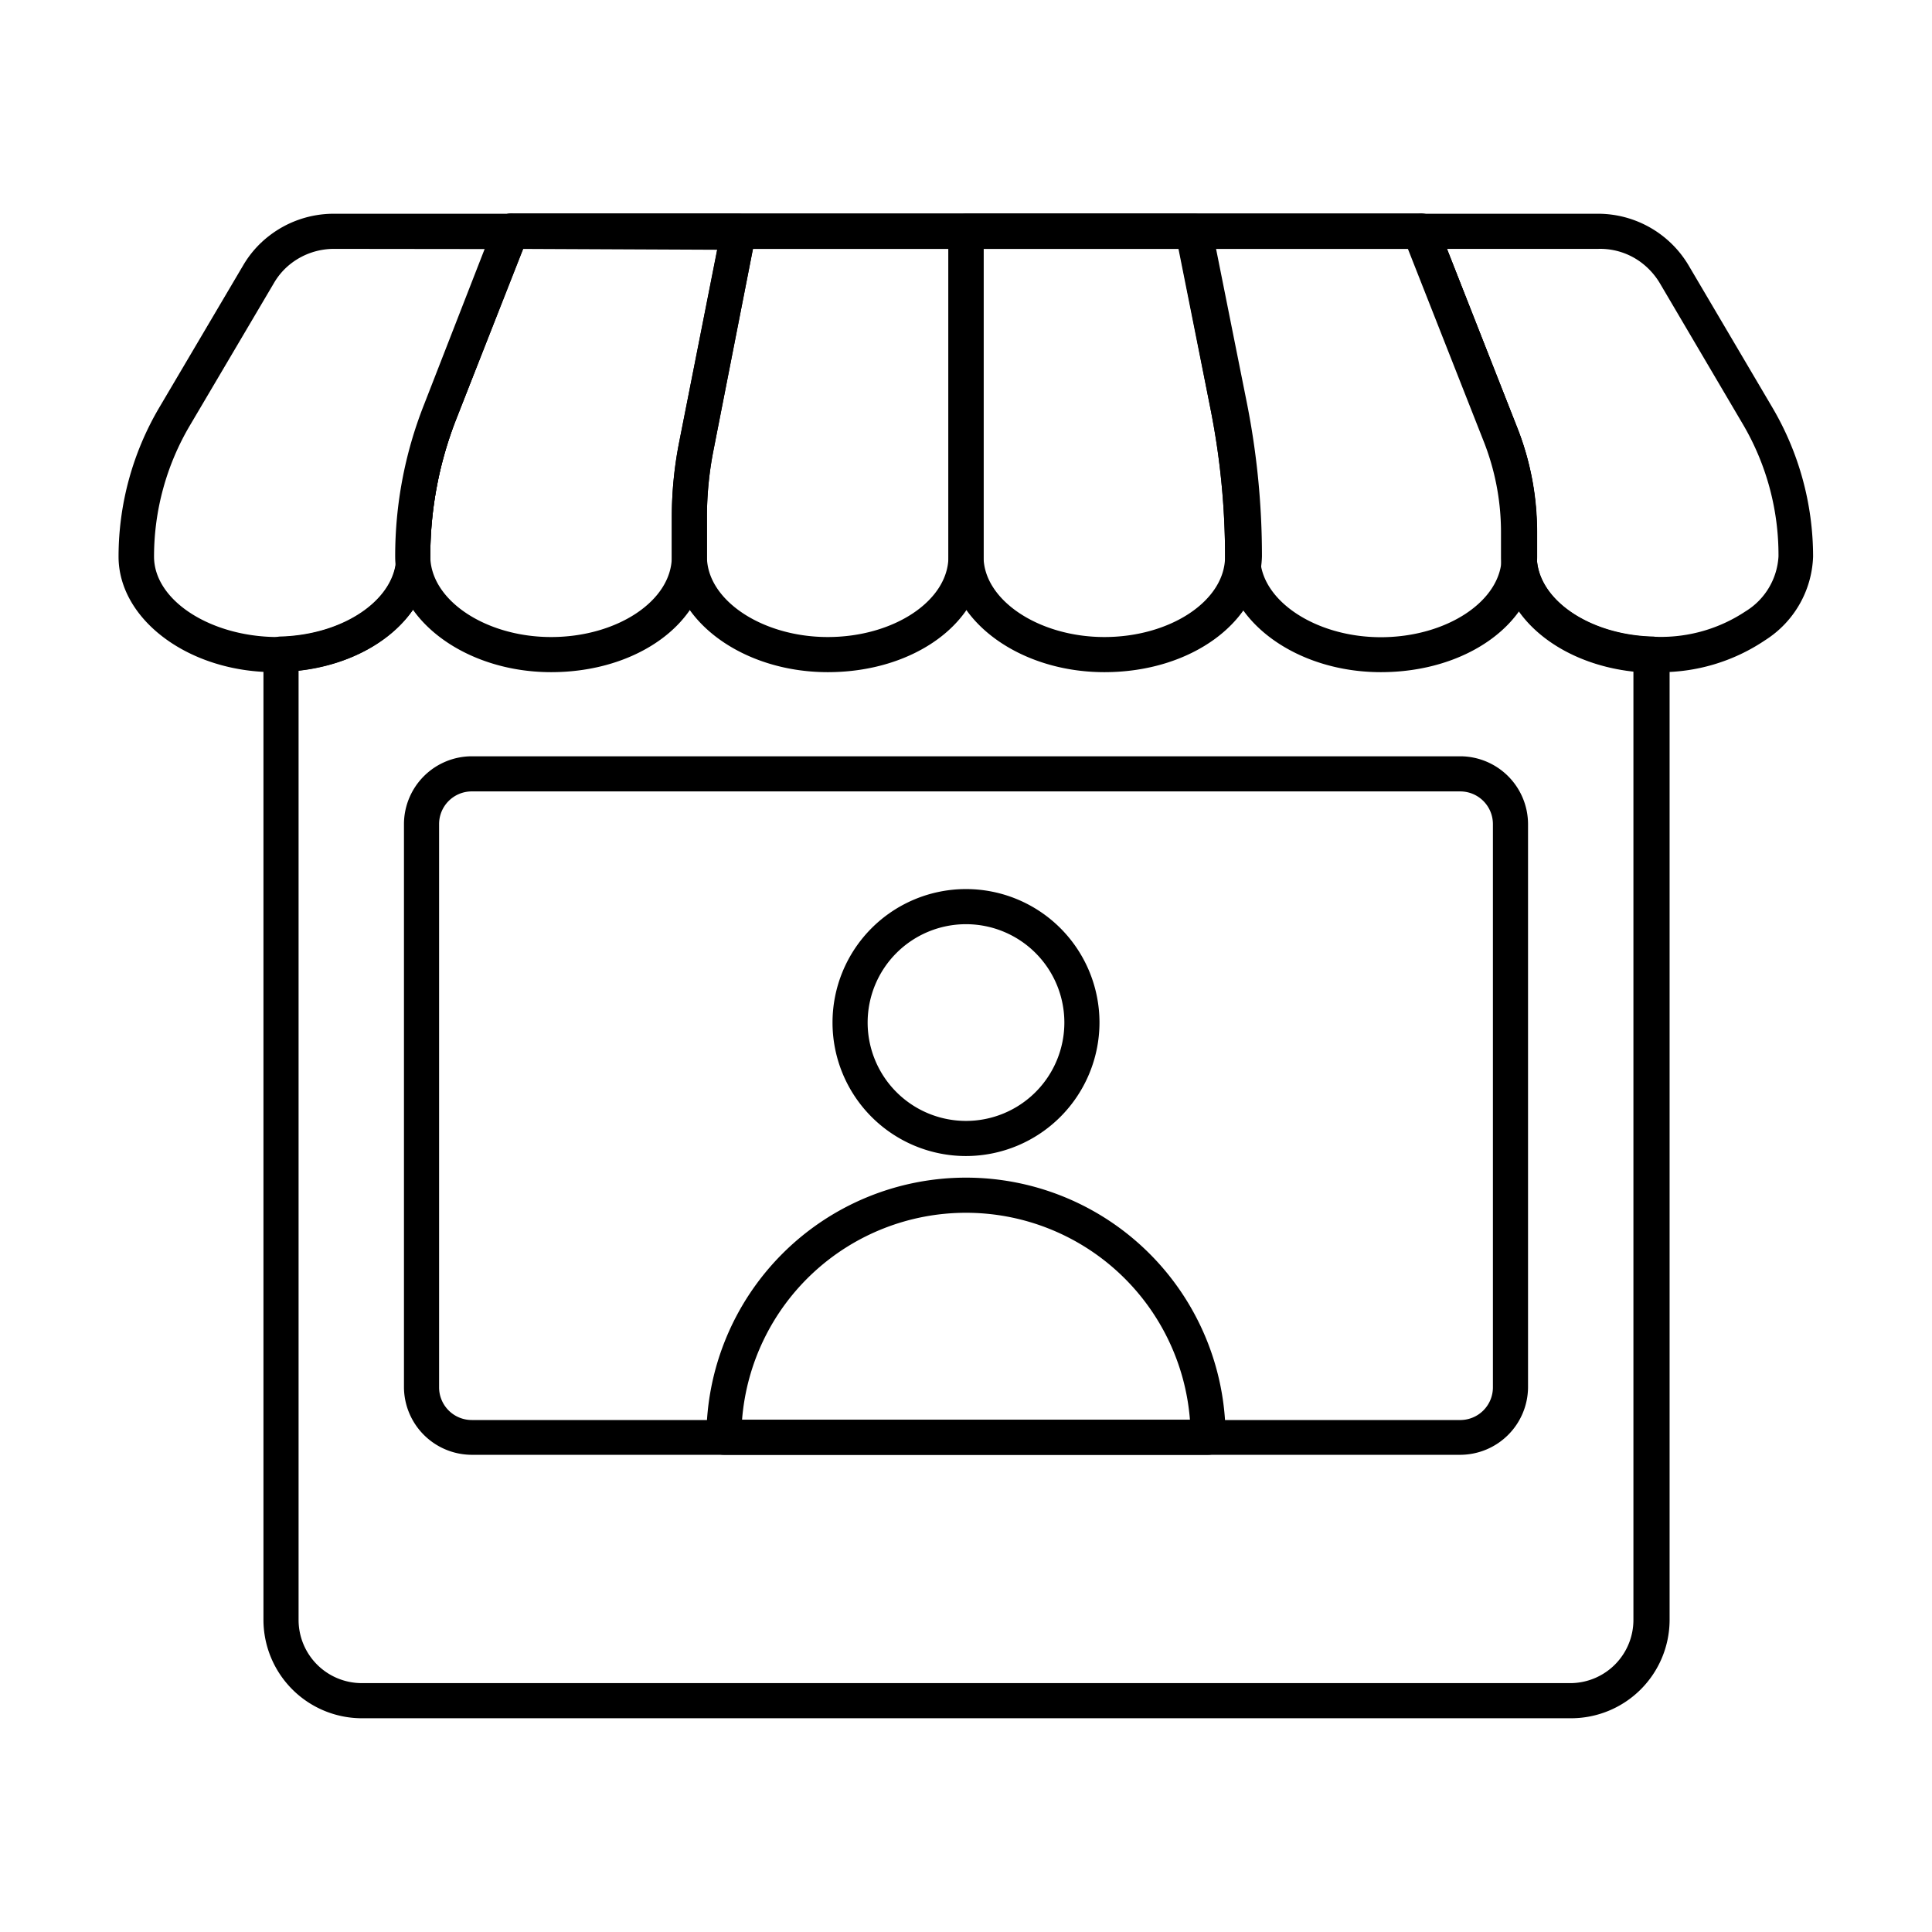
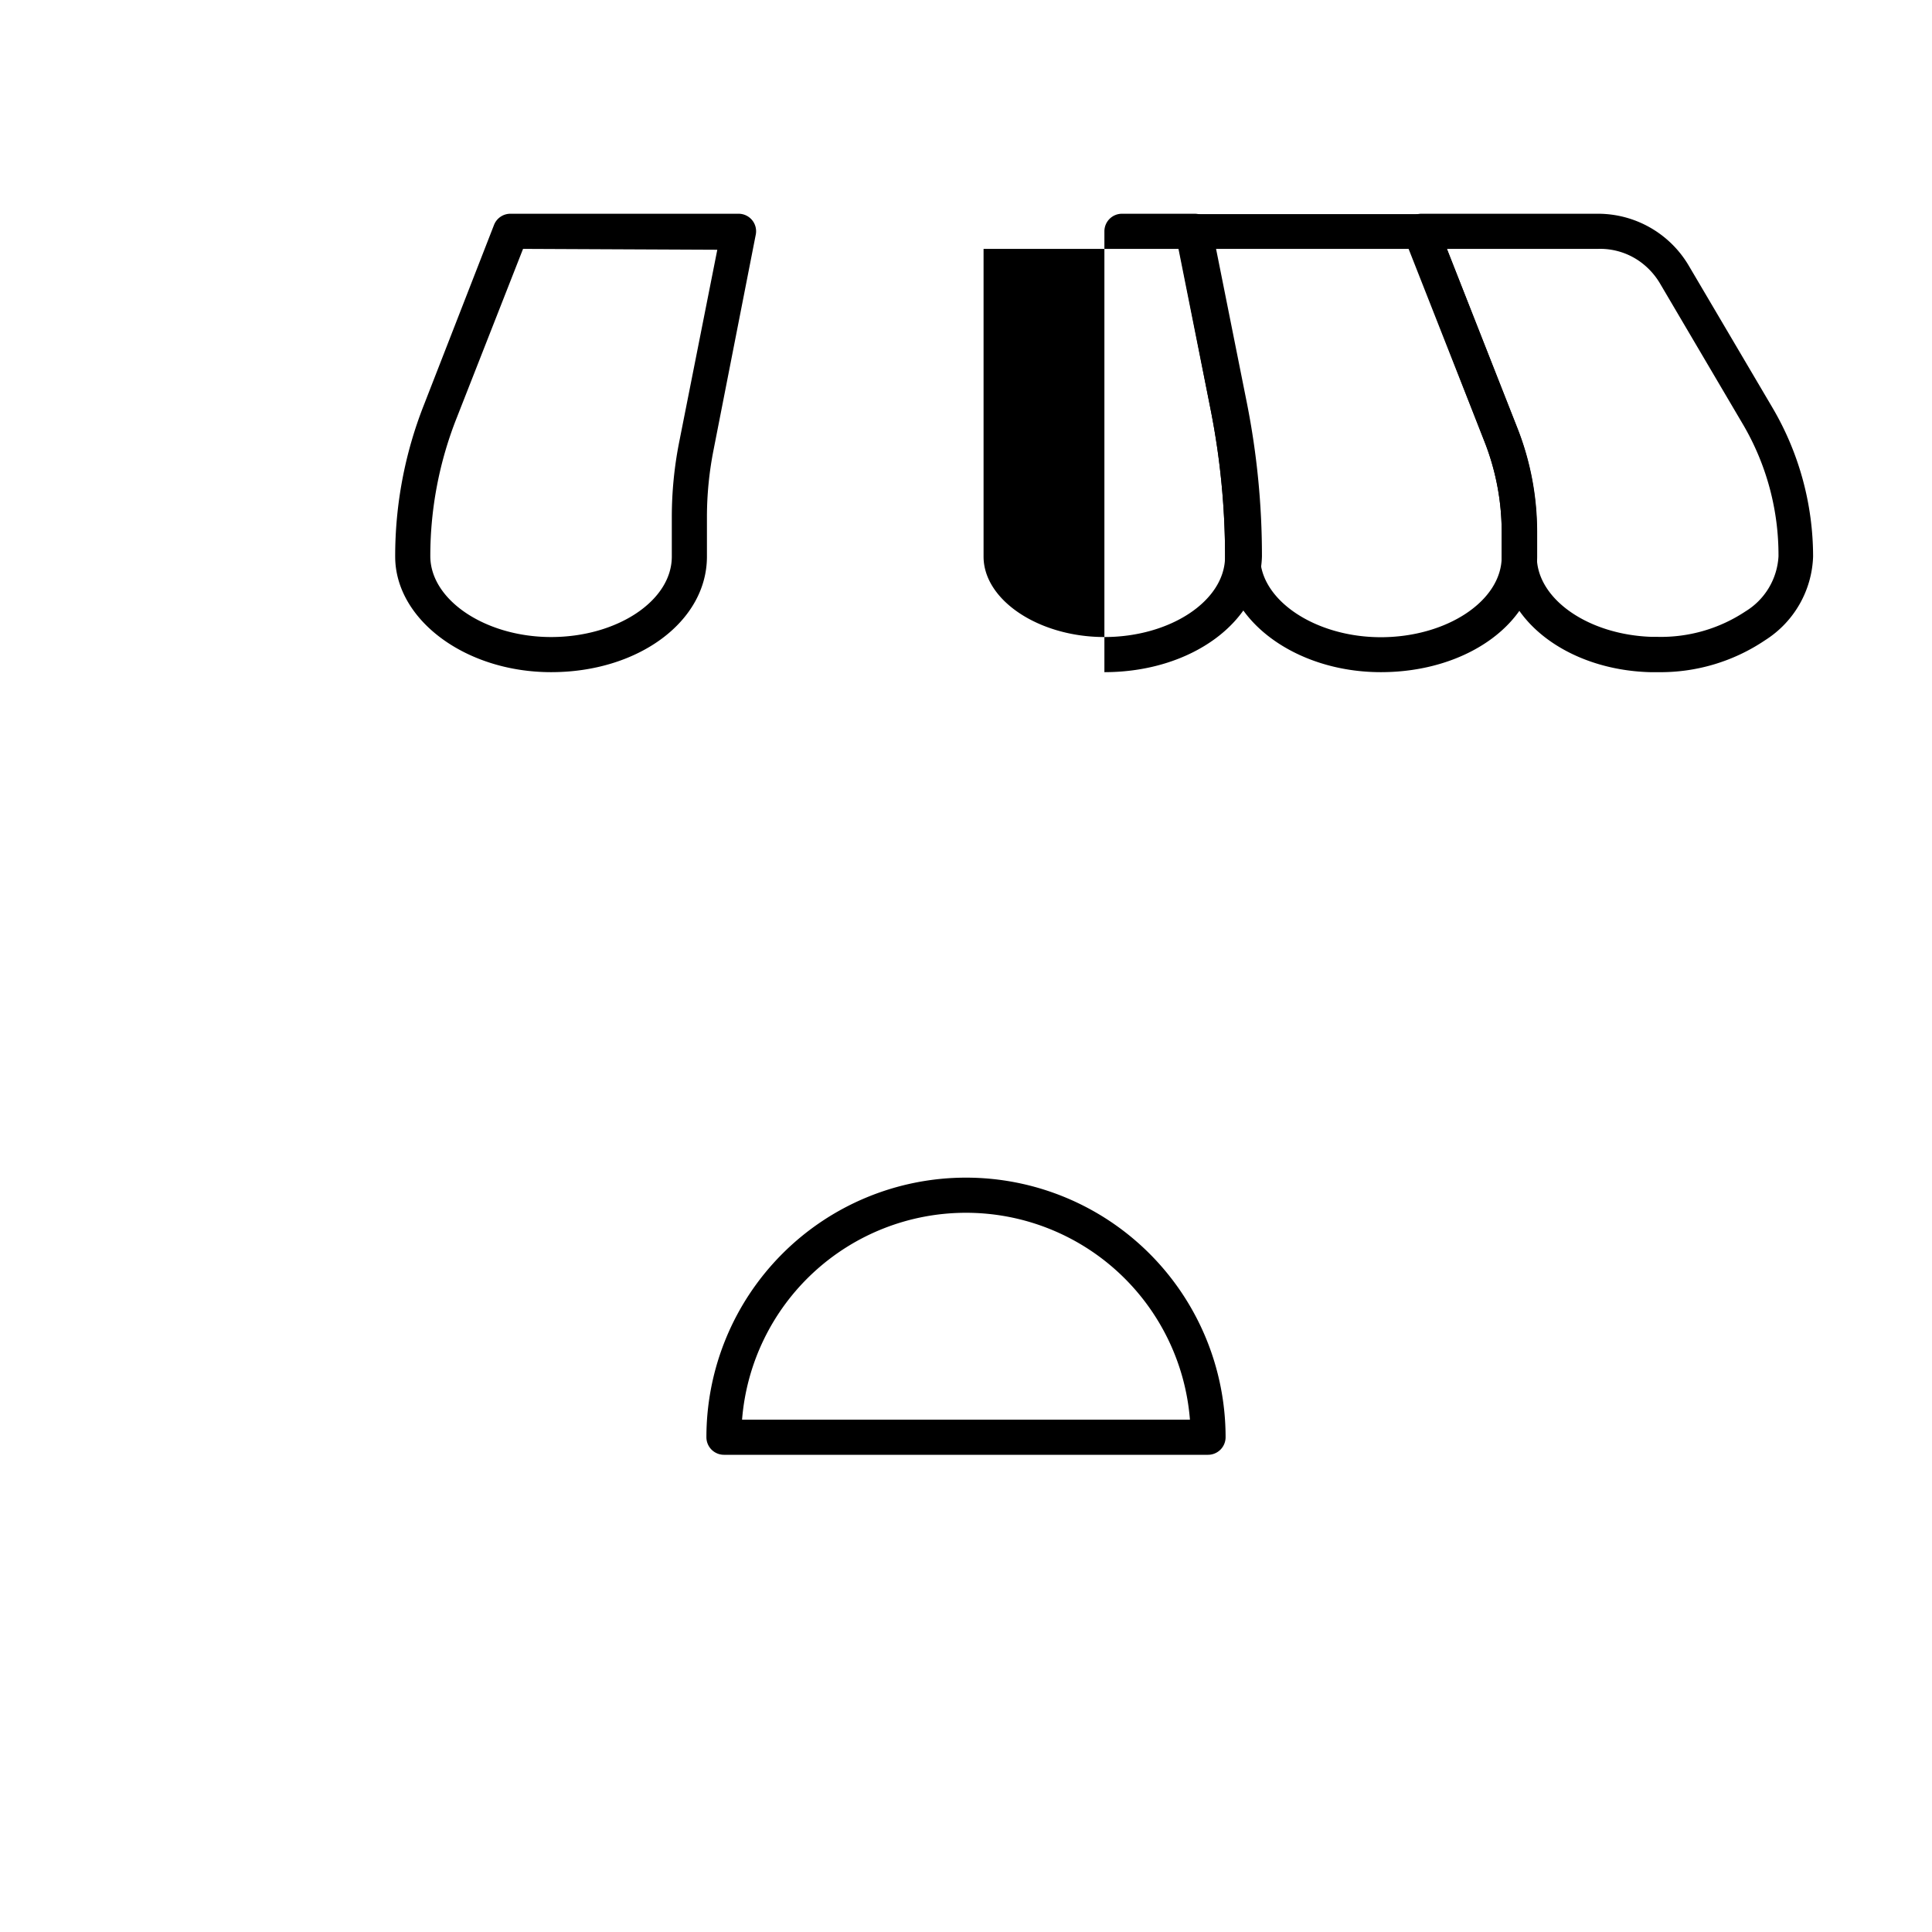
<svg xmlns="http://www.w3.org/2000/svg" id="Layer_1" data-name="Layer 1" viewBox="0 0 110 110">
-   <path d="M89.44,97.83H20.56A5.61,5.61,0,0,1,15,92.24v-55a1,1,0,0,1,1-1c3.62-.11,6.56-2.15,6.56-4.57a23.45,23.45,0,0,1,1.63-8.62l4-10.27a1,1,0,0,1,.93-.63H80.9a1,1,0,0,1,.94.63l4.54,11.56a16.08,16.08,0,0,1,1.12,5.91v1.42c0,2.42,2.94,4.46,6.56,4.57a1,1,0,0,1,1,1v55A5.61,5.61,0,0,1,89.44,97.83ZM17,38.19V92.24a3.6,3.6,0,0,0,3.6,3.59H89.44A3.6,3.6,0,0,0,93,92.24v-54c-4.3-.47-7.54-3.2-7.54-6.5V30.27a14.06,14.06,0,0,0-1-5.18l-4.3-10.92H29.79L26,23.8a21.41,21.41,0,0,0-1.5,7.87C24.5,35,21.26,37.72,17,38.19Z" />
-   <path d="M83.18,82.83H26.82A3.87,3.87,0,0,1,23,79V46.92a3.87,3.87,0,0,1,3.86-3.86H83.18A3.87,3.87,0,0,1,87,46.92V79A3.87,3.87,0,0,1,83.18,82.83ZM26.82,45.06A1.86,1.86,0,0,0,25,46.92V79a1.86,1.86,0,0,0,1.86,1.85H83.18A1.86,1.86,0,0,0,85,79V46.92a1.86,1.86,0,0,0-1.86-1.86Z" />
-   <path d="M15.63,38.27c-4.89,0-8.88-3-8.88-6.58A16.74,16.74,0,0,1,9.07,23.2l4.78-8.1a5.84,5.84,0,0,1,1.51-1.7A6,6,0,0,1,19,12.17H29.1A1,1,0,0,1,30,13.53L26,23.8a21.41,21.41,0,0,0-1.5,7.87c0,3.57-3.73,6.45-8.51,6.58ZM19,14.17a4,4,0,0,0-2.4.81,3.84,3.84,0,0,0-1,1.13l-4.78,8.1a14.68,14.68,0,0,0-2.05,7.48c0,2.5,3.22,4.56,7,4.58h.17c3.69-.11,6.63-2.15,6.63-4.57a23.45,23.45,0,0,1,1.63-8.62l3.51-8.9Z" />
  <path d="M31.38,38.27c-4.89,0-8.88-3-8.88-6.58a23.45,23.45,0,0,1,1.63-8.62l4-10.27a1,1,0,0,1,.93-.63H42.05a1,1,0,0,1,.77.36,1,1,0,0,1,.21.83L40.63,25.6a19.74,19.74,0,0,0-.38,3.83v2.26C40.25,35.38,36.35,38.27,31.38,38.27Zm-1.6-24.1L26,23.8a21.36,21.36,0,0,0-1.5,7.86c0,2.51,3.15,4.61,6.88,4.61s6.87-2.05,6.87-4.58V29.43a22,22,0,0,1,.41-4.21l2.18-11Z" />
-   <path d="M47.13,38.27c-4.9,0-8.88-3-8.88-6.58V29.43a22,22,0,0,1,.41-4.21L41.07,13a1,1,0,0,1,1-.81H55a1,1,0,0,1,1,1V31.69C56,35.38,52.1,38.27,47.13,38.27Zm-4.26-24.1L40.63,25.6a19.74,19.74,0,0,0-.38,3.83v2.26c0,2.48,3.15,4.58,6.88,4.58S54,34.22,54,31.69V14.17Z" />
-   <path d="M62.88,38.27c-4.9,0-8.88-3-8.88-6.58V13.17a1,1,0,0,1,1-1H68a1,1,0,0,1,1,.81l2,10a44.62,44.62,0,0,1,.85,8.7C71.75,35.38,67.85,38.27,62.88,38.27ZM56,14.17V31.69c0,2.48,3.15,4.58,6.88,4.58s6.87-2.05,6.87-4.58a43,43,0,0,0-.81-8.31h0l-1.81-9.21Z" />
+   <path d="M62.88,38.27V13.17a1,1,0,0,1,1-1H68a1,1,0,0,1,1,.81l2,10a44.62,44.62,0,0,1,.85,8.7C71.75,35.38,67.85,38.27,62.88,38.27ZM56,14.17V31.69c0,2.48,3.15,4.58,6.88,4.58s6.87-2.05,6.87-4.58a43,43,0,0,0-.81-8.31h0l-1.81-9.21Z" />
  <path d="M78.62,38.27c-4.89,0-8.87-3-8.87-6.58a43,43,0,0,0-.81-8.31l-2-10a1,1,0,0,1,.21-.83,1,1,0,0,1,.77-.36h13a1,1,0,0,1,.93.63l4.55,11.56a16.16,16.16,0,0,1,1.12,5.91v1.42C87.5,35.38,83.6,38.27,78.62,38.27Zm-9.45-24.1L70.9,23a44.62,44.62,0,0,1,.85,8.7c0,2.48,3.15,4.58,6.87,4.58s6.88-2.05,6.88-4.58V30.27a14.14,14.14,0,0,0-1-5.18h0l-4.3-10.92Z" />
  <path d="M94.38,38.27l-.44,0c-4.71-.13-8.44-3-8.44-6.56V30.27a14.06,14.06,0,0,0-1-5.18L80,13.53a1,1,0,0,1,.11-.93,1,1,0,0,1,.82-.43H91a6,6,0,0,1,5.13,2.92l4.78,8.11a16.74,16.74,0,0,1,2.32,8.49,5.87,5.87,0,0,1-2.73,4.76A10.65,10.65,0,0,1,94.38,38.27Zm-12-24.1,4,10.19a16.08,16.08,0,0,1,1.12,5.91v1.42c0,2.42,2.94,4.46,6.56,4.57h.32a8.69,8.69,0,0,0,5-1.45,3.93,3.93,0,0,0,1.88-3.13,14.68,14.68,0,0,0-2-7.48l-4.77-8.1a4.11,4.11,0,0,0-1-1.12A3.9,3.9,0,0,0,91,14.17Z" />
  <path d="M68.78,82.83H41.22a1,1,0,0,1-1-1,14.78,14.78,0,1,1,29.56,0A1,1,0,0,1,68.78,82.83Zm-26.53-2h25.5a12.79,12.79,0,0,0-25.5,0Z" />
-   <path d="M55,65.82a7.6,7.6,0,1,1,7.6-7.6A7.61,7.61,0,0,1,55,65.82Zm0-13.2a5.6,5.6,0,1,0,5.6,5.6A5.6,5.6,0,0,0,55,52.62Z" />
</svg>